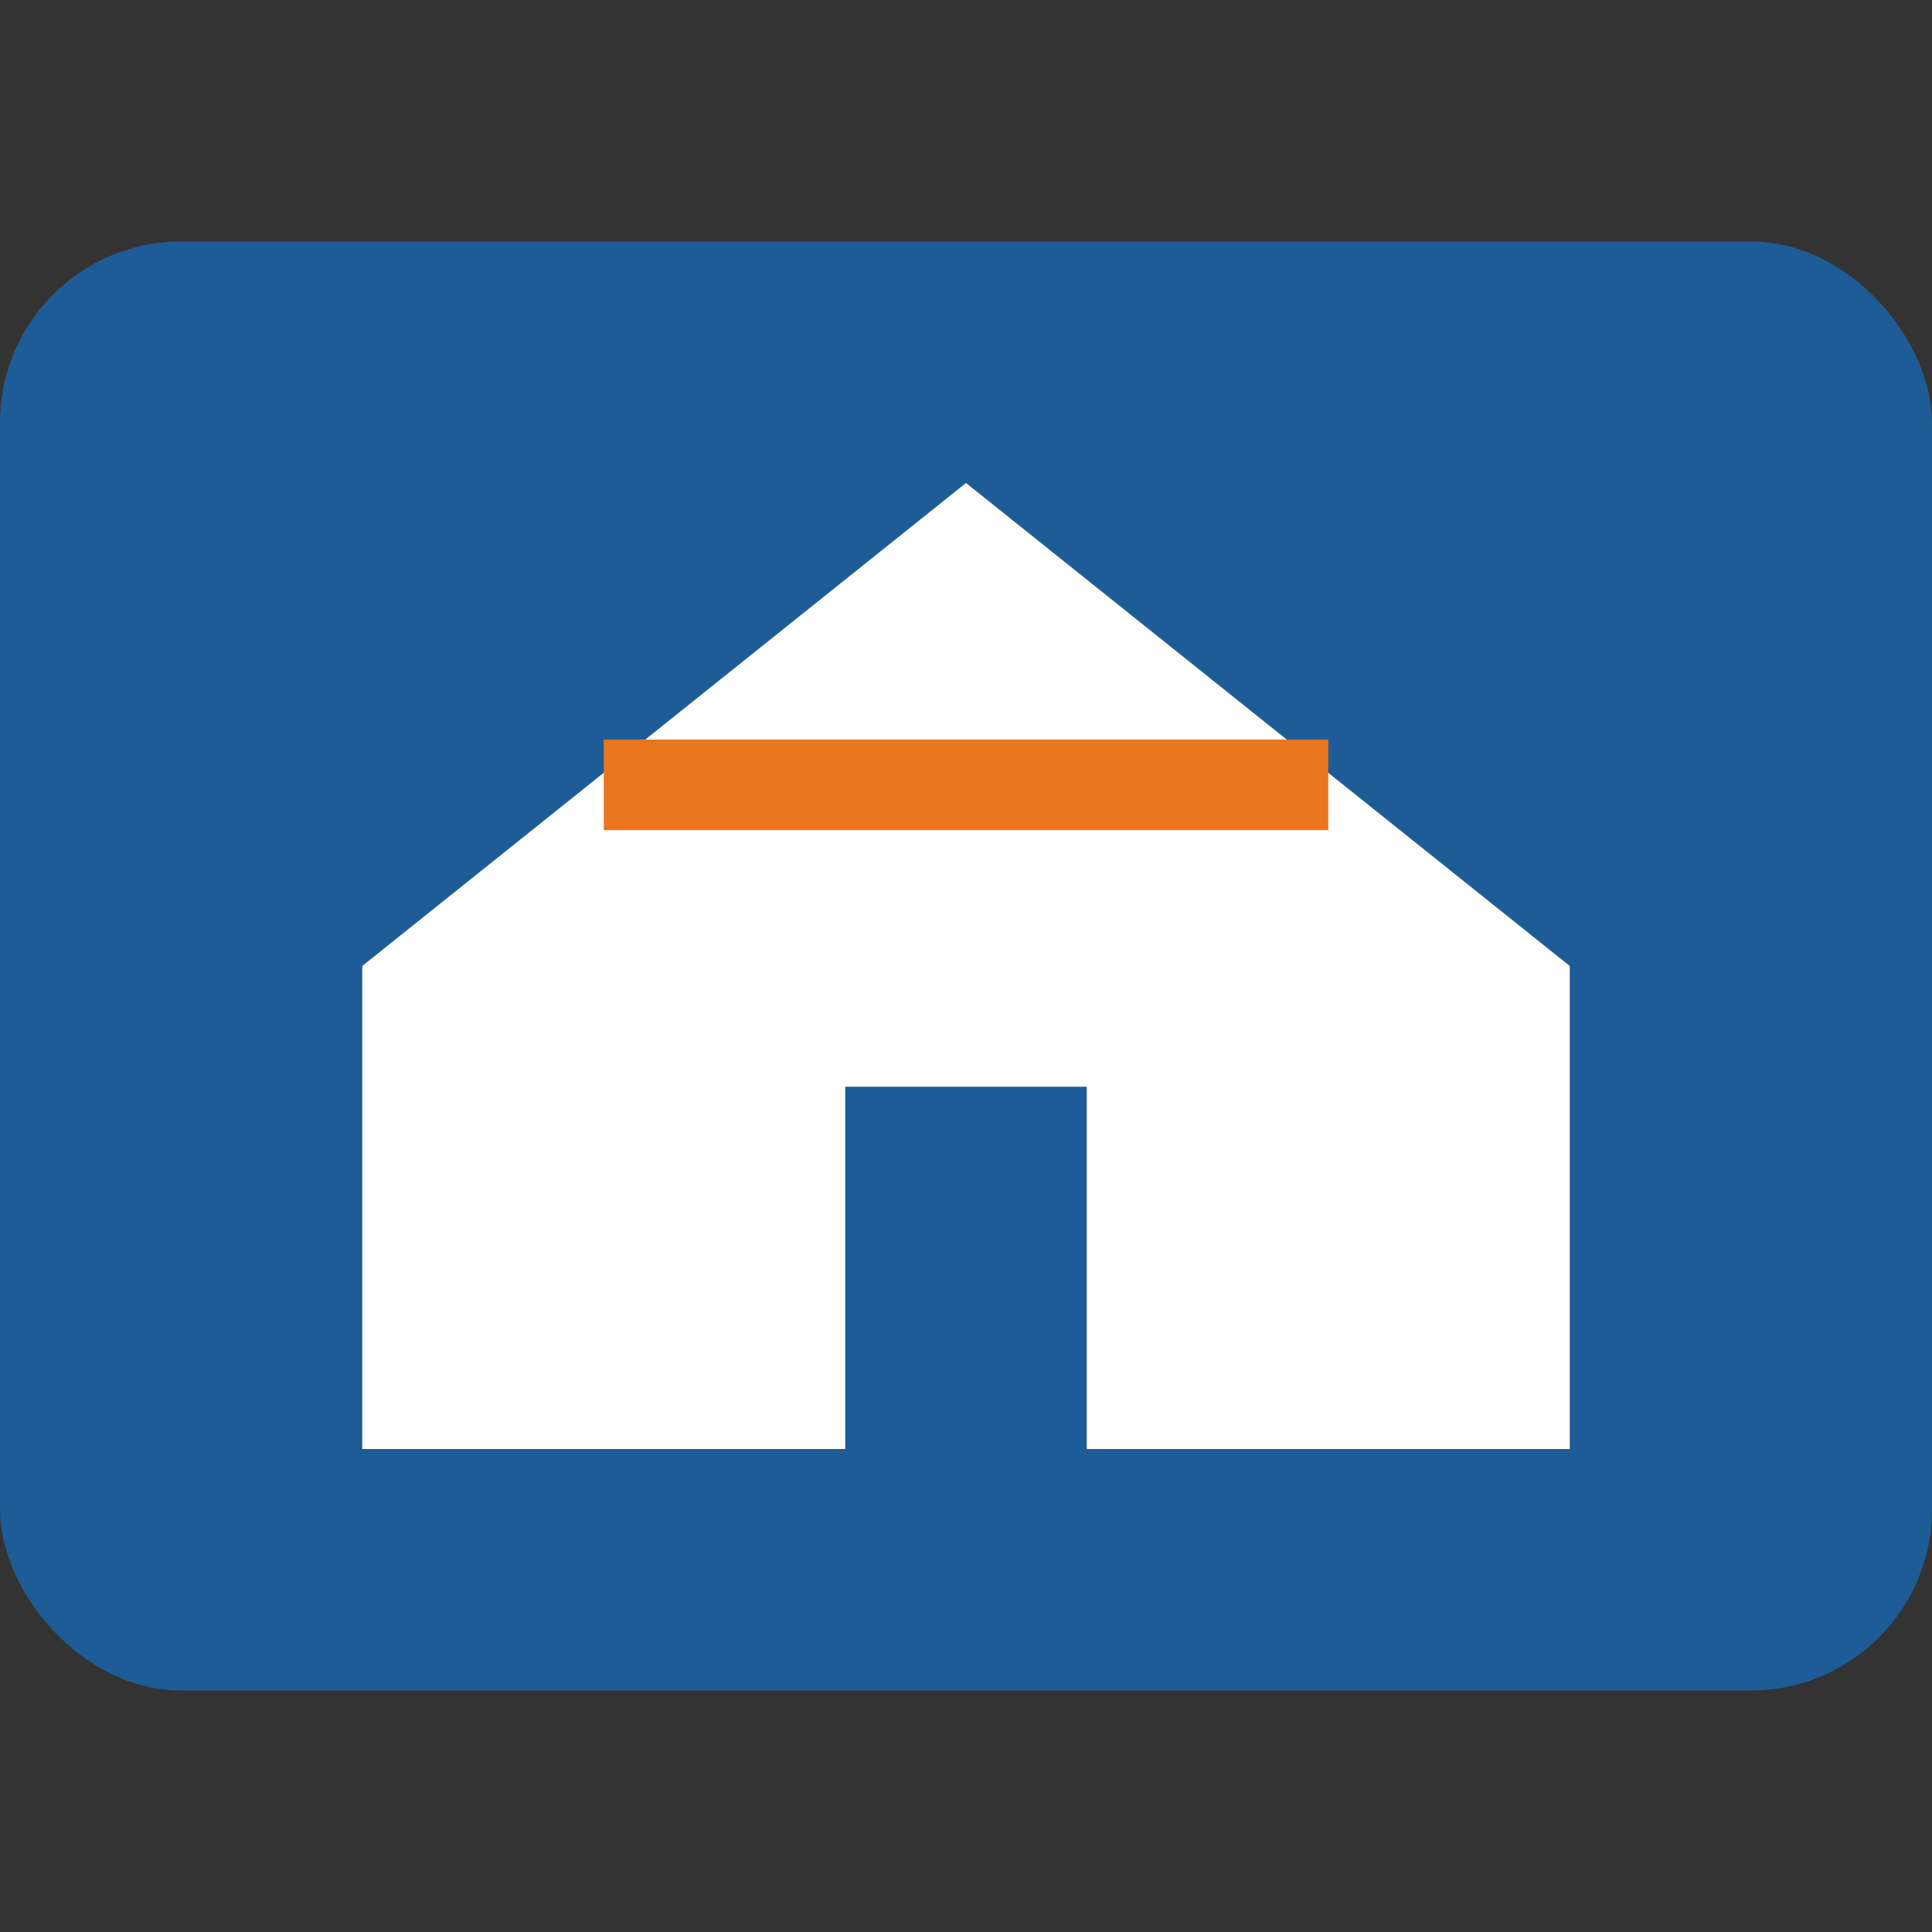
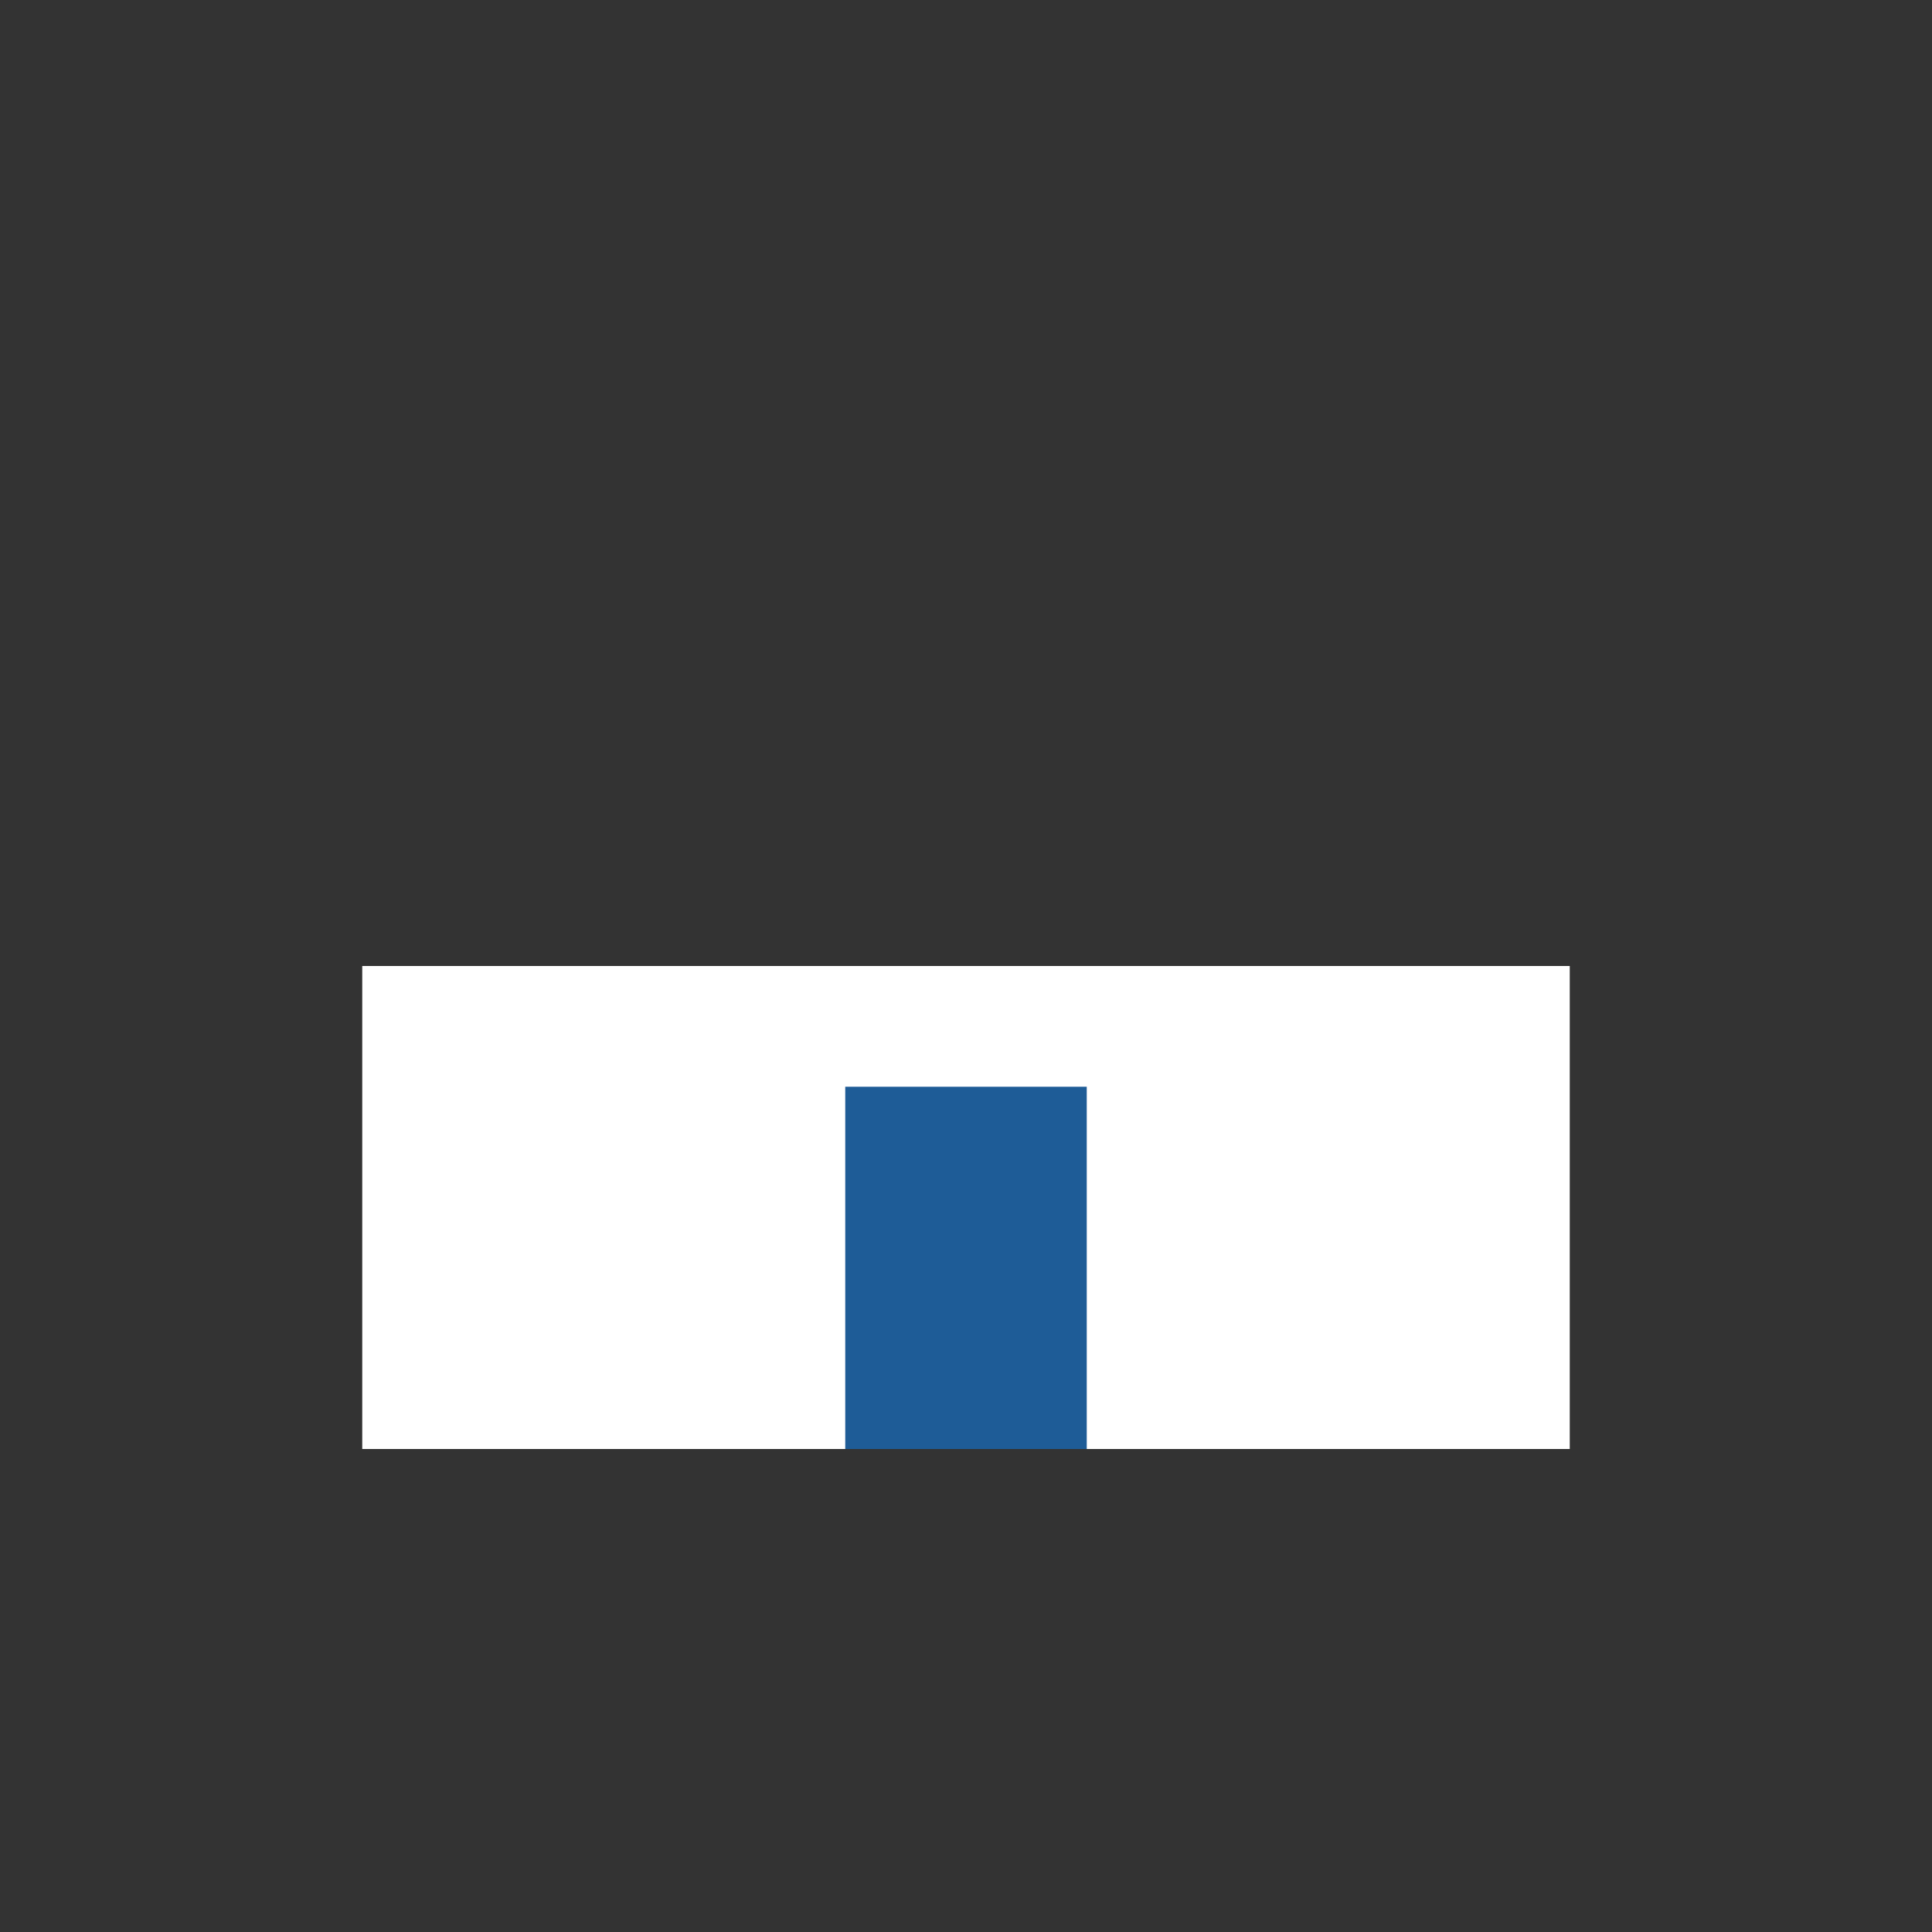
<svg xmlns="http://www.w3.org/2000/svg" width="32" height="32" viewBox="0 0 32 32">
  <rect x="0" y="0" width="32" height="32" fill="#333333" stroke="none" />
-   <rect x="0" y="4" width="32" height="24" rx="3" fill="#1e5c97" />
-   <path d="M6 16 L16 8 L26 16 L26 24 L6 24 Z" fill="white" />
+   <path d="M6 16 L26 16 L26 24 L6 24 Z" fill="white" />
  <rect x="14" y="18" width="4" height="6" fill="#1e5c97" />
-   <line x1="10" y1="13" x2="22" y2="13" stroke="#e9761d" stroke-width="1.5" />
</svg>